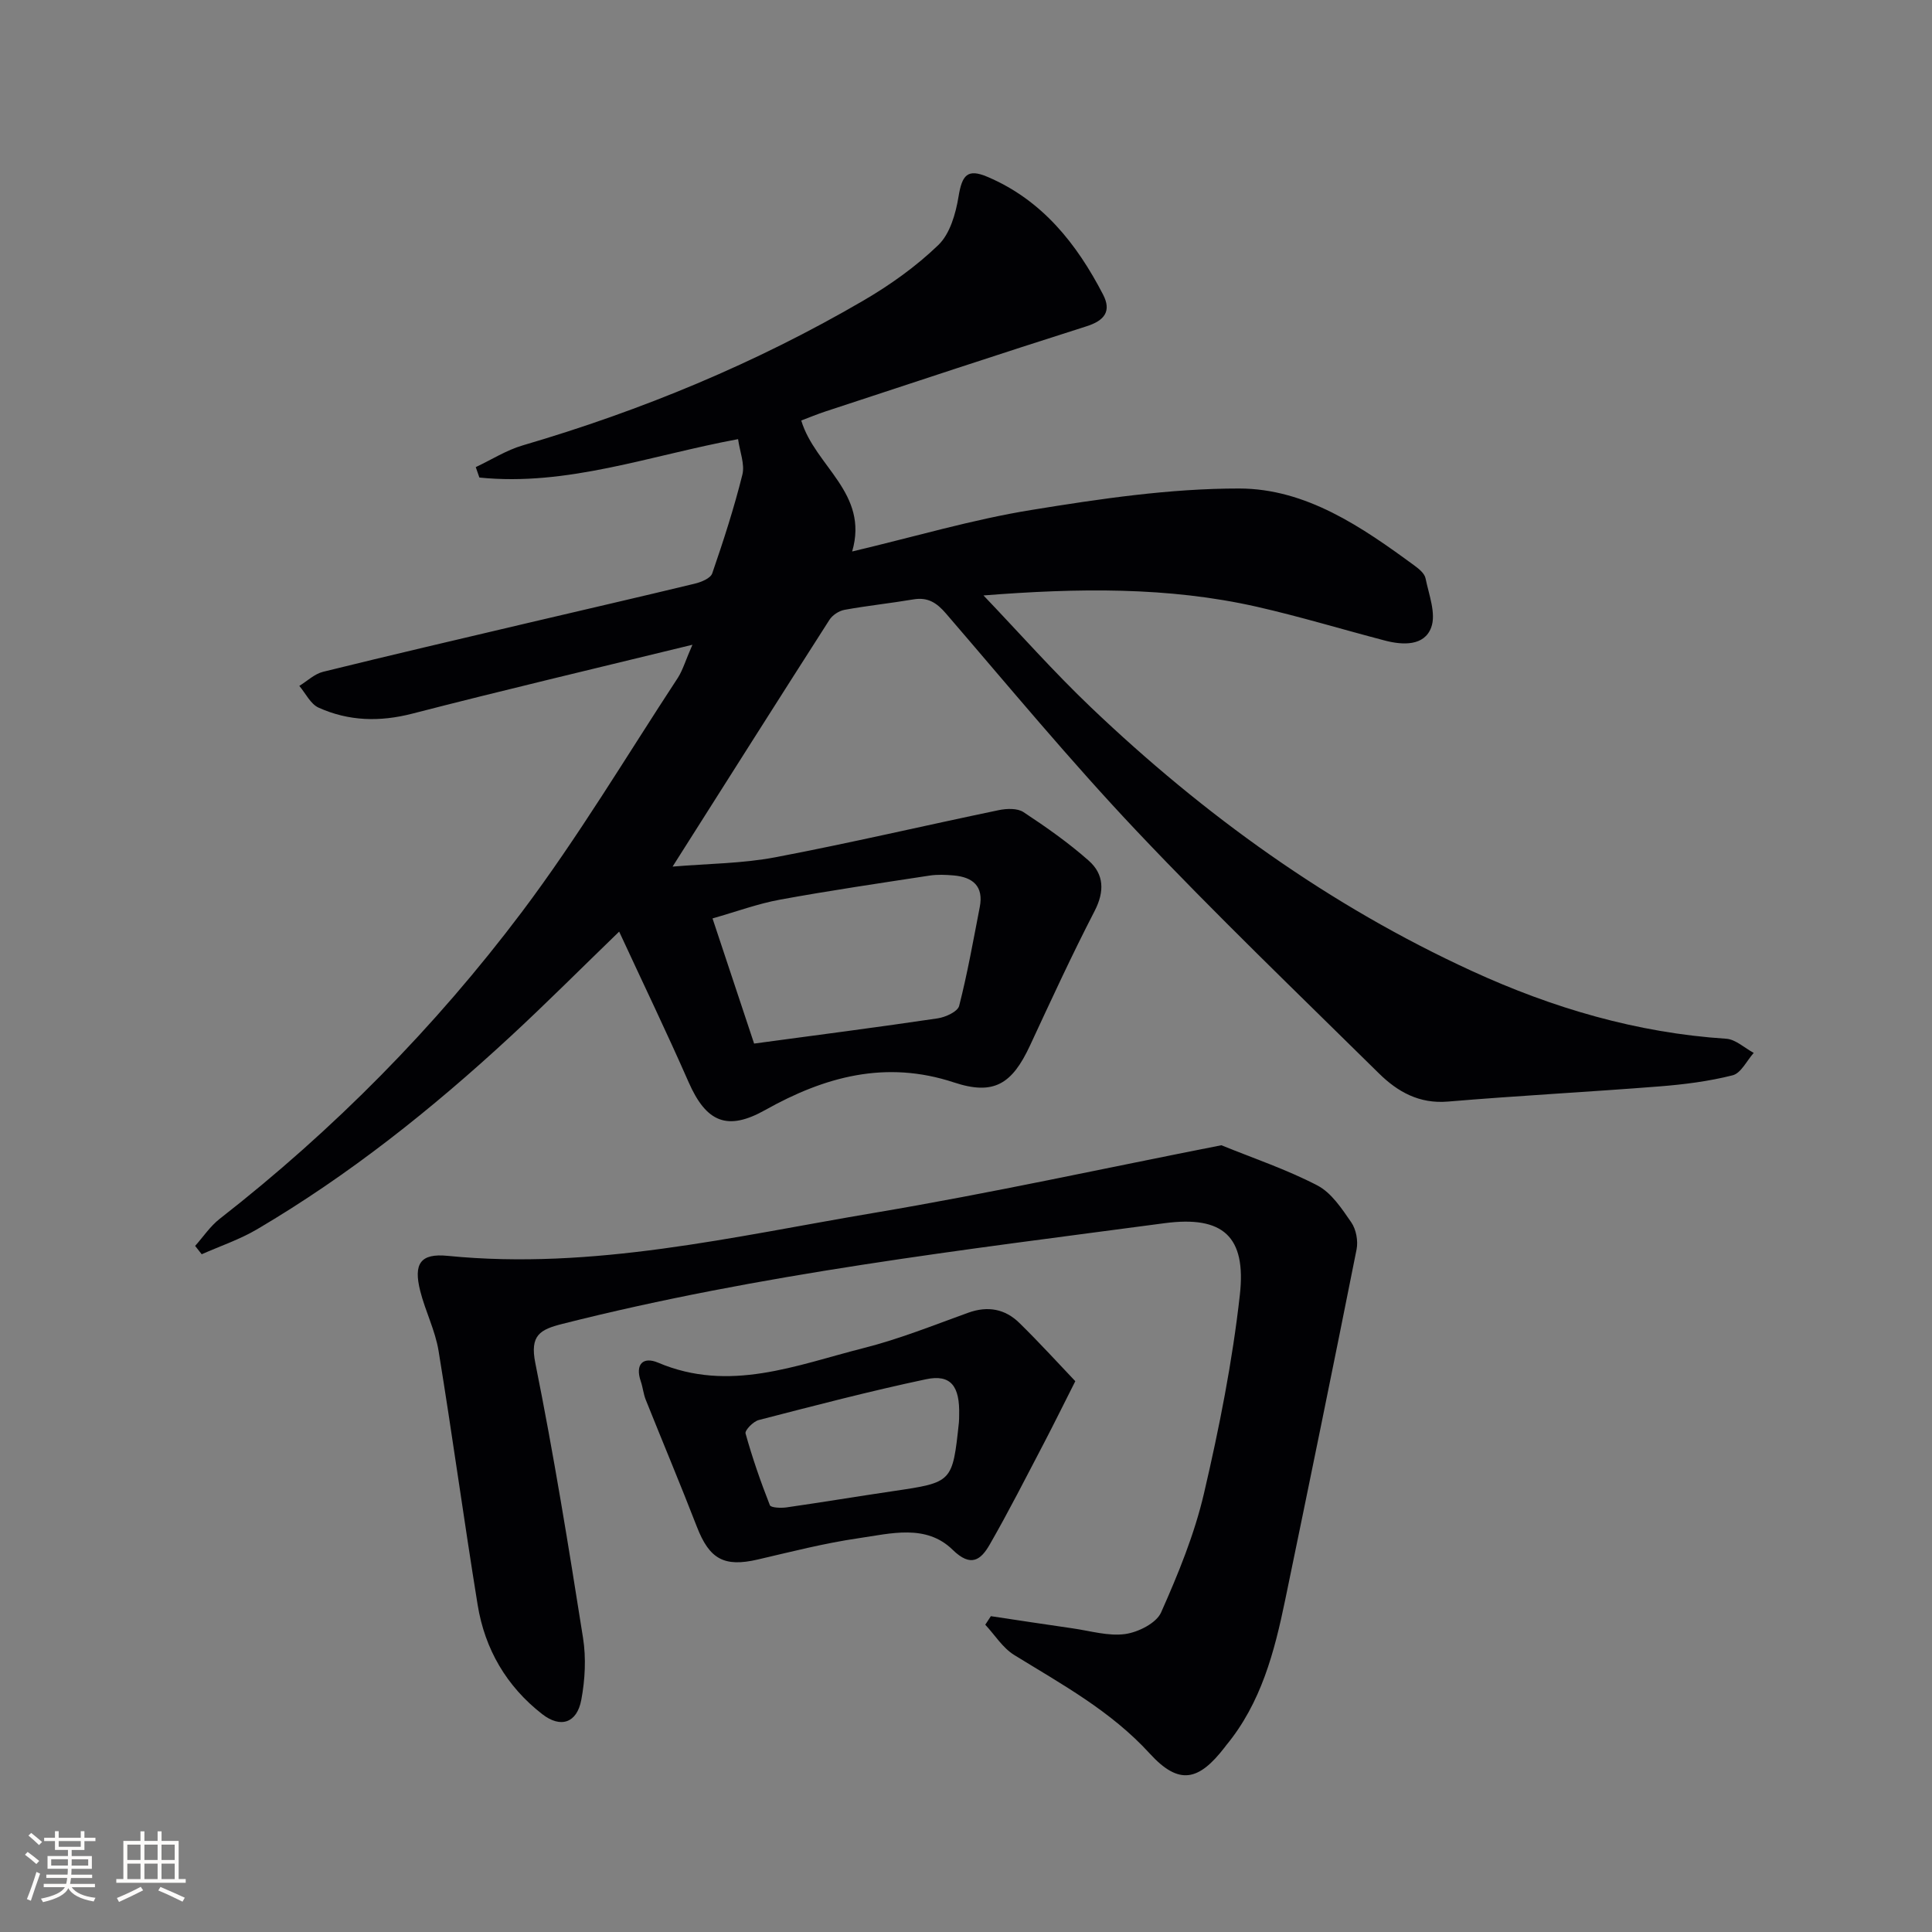
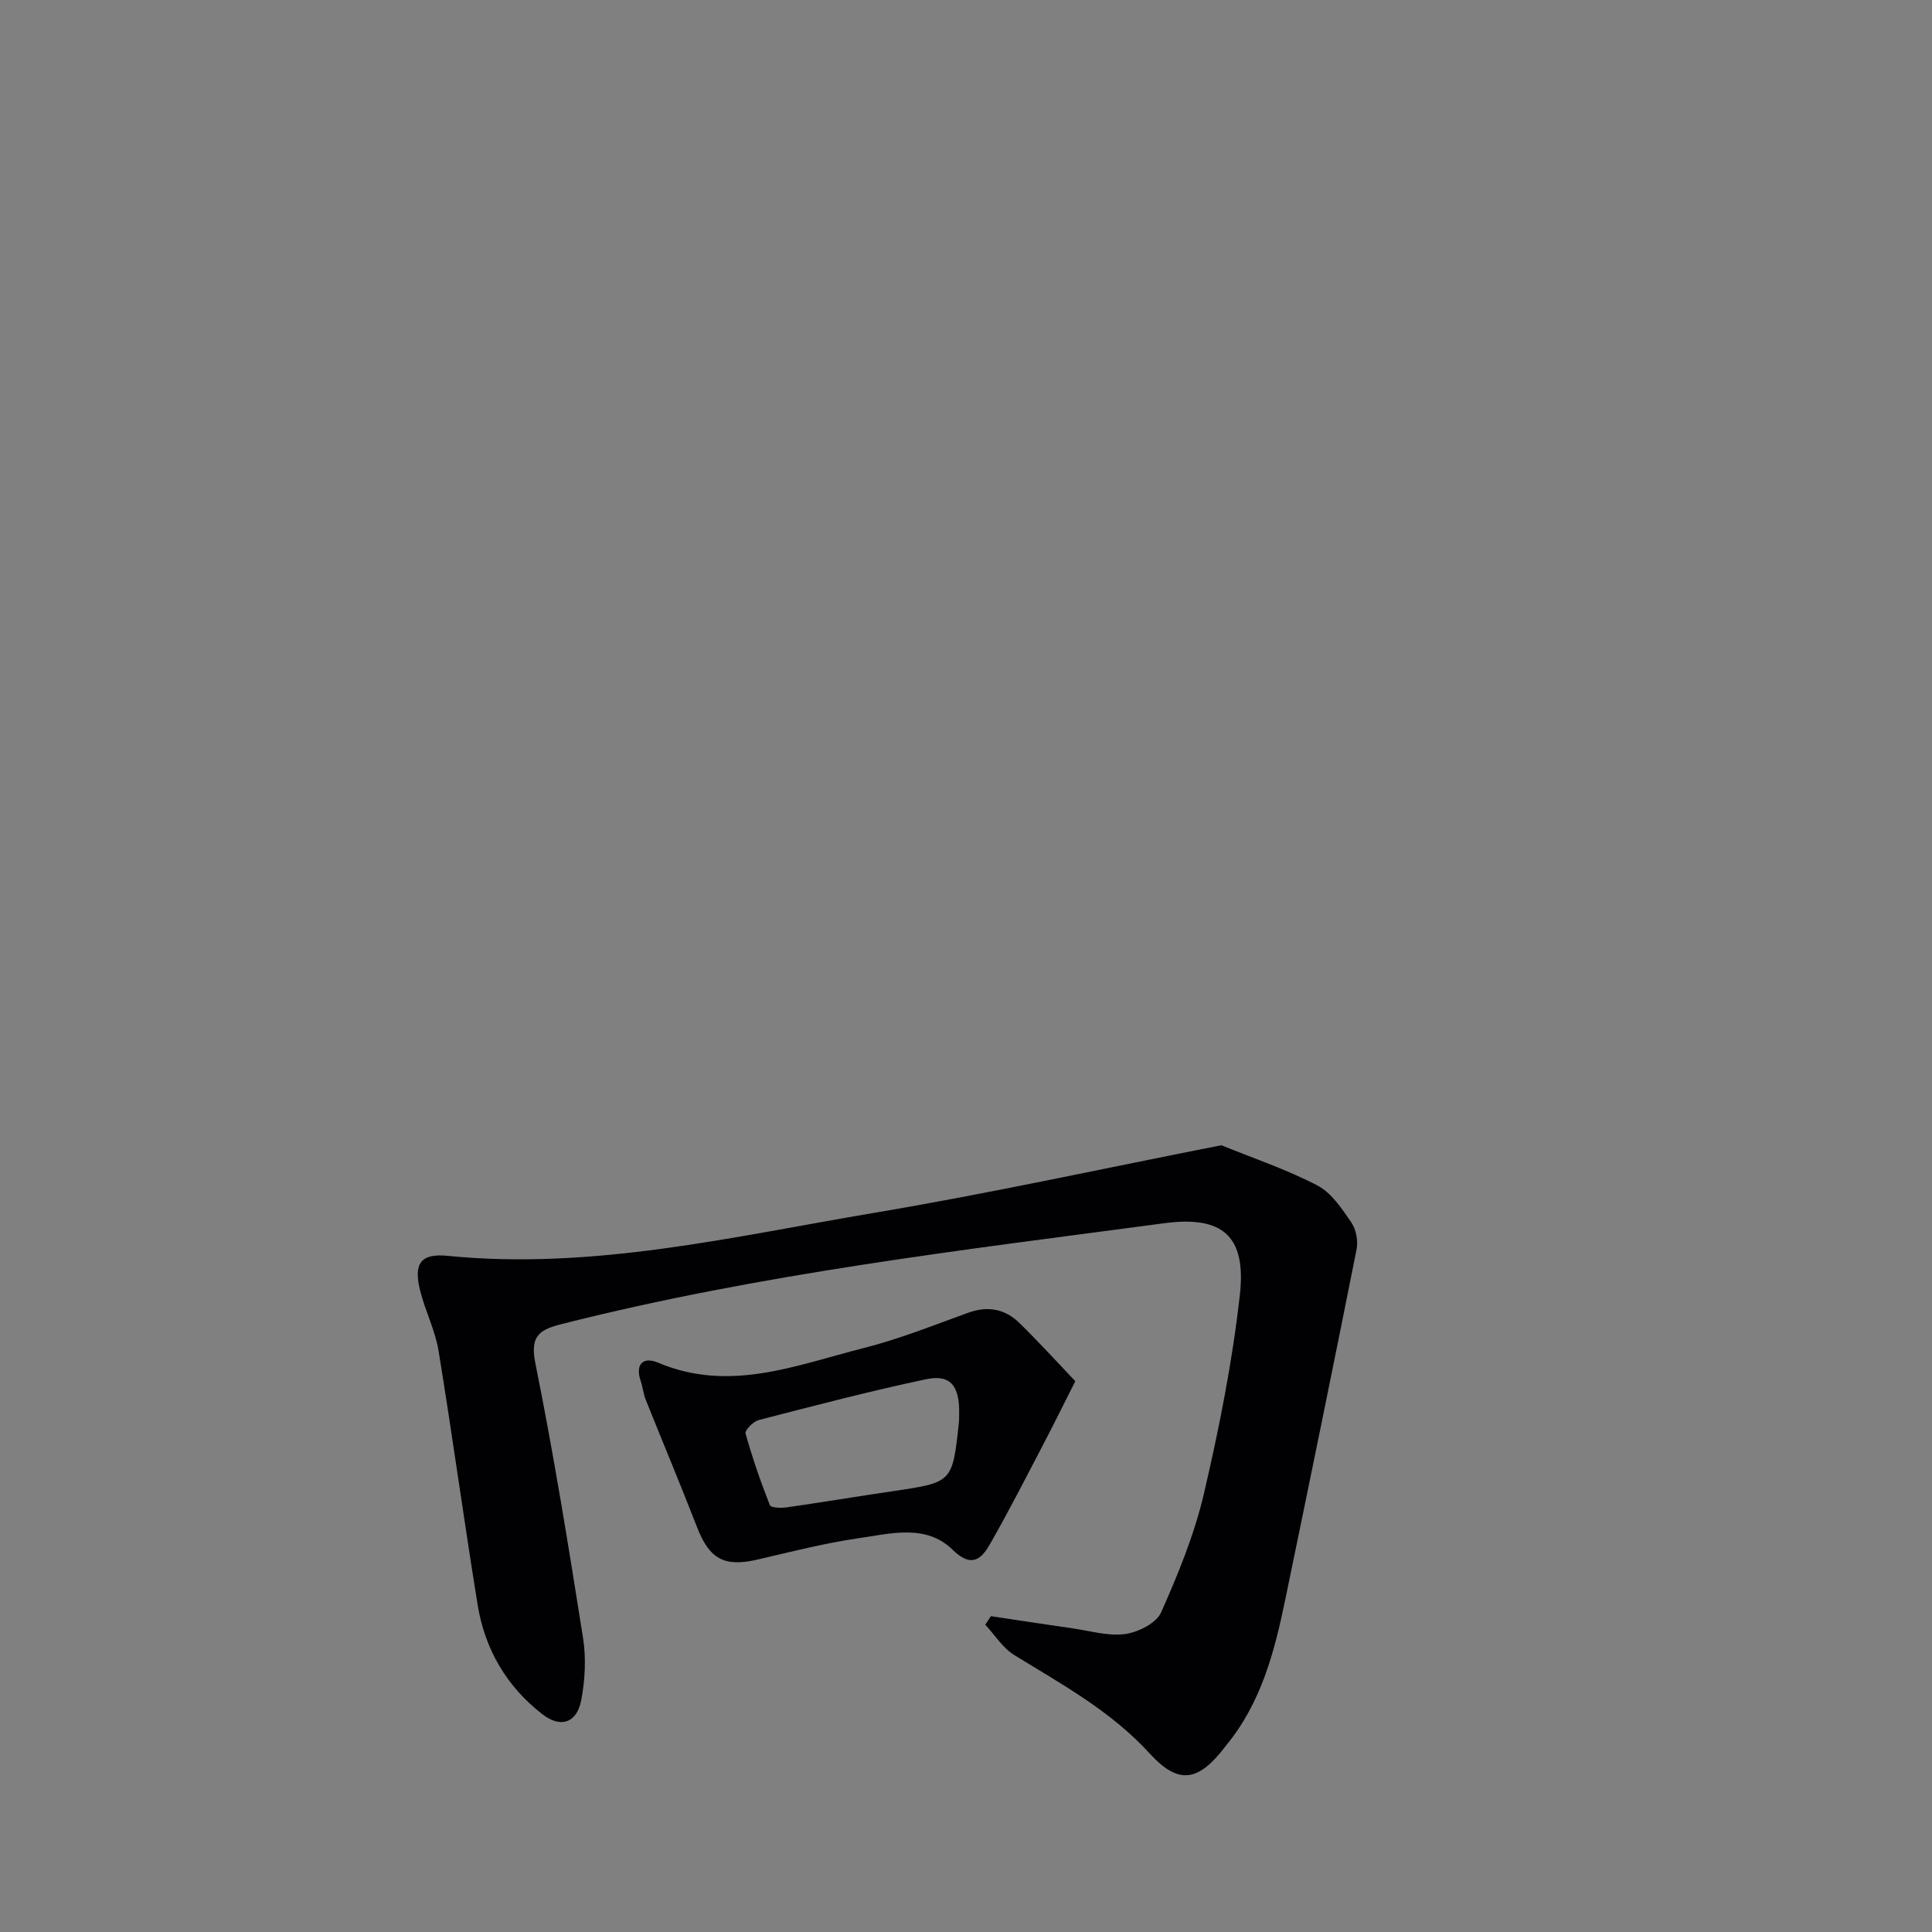
<svg xmlns="http://www.w3.org/2000/svg" enable-background="new 0 0 400 400" viewBox="0 0 400 400">
  <rect x="0" y="0" width="400" height="400" fill="#808080" stroke="none" />
  <g fill="#010104">
-     <path d="m143.36 133.49c-20.32 4.96-39.21 9.41-57.99 14.26-6.75 1.74-13.18 1.57-19.41-1.24-1.67-.75-2.68-2.96-3.99-4.5 1.63-1 3.14-2.48 4.91-2.92 14.18-3.5 28.4-6.81 42.62-10.16 11.46-2.7 22.94-5.33 34.39-8.1 1.32-.32 3.22-1.1 3.57-2.12 2.32-6.73 4.52-13.53 6.24-20.43.54-2.18-.53-4.75-.89-7.36-18.21 3.37-35.36 9.81-53.56 7.95-.25-.72-.5-1.44-.75-2.16 3.24-1.52 6.34-3.51 9.73-4.5 24.68-7.24 48.27-17.01 70.49-29.96 5.56-3.24 10.95-7.08 15.56-11.53 2.41-2.32 3.59-6.48 4.17-9.99.73-4.49 1.84-5.89 6.01-4.11 11.29 4.8 18.46 13.82 23.92 24.37 1.77 3.42.33 5.37-3.41 6.56-18.06 5.74-36.05 11.71-54.05 17.63-1.71.56-3.37 1.26-5.03 1.88 2.86 9.52 14.06 15 10.54 27.12 13.01-3.08 24.95-6.63 37.13-8.6 14.21-2.31 28.65-4.45 42.99-4.44 13.84.01 25.4 7.95 36.34 15.99.92.67 2.05 1.61 2.25 2.6.69 3.39 2.24 7.32 1.17 10.19-1.43 3.85-5.86 3.68-9.62 2.69-8.82-2.31-17.56-4.96-26.44-6.98-18.44-4.18-37.17-3.88-56.63-2.35 7.41 7.75 14.52 15.81 22.28 23.2 23.4 22.31 49.36 41.02 78.85 54.56 16.73 7.68 34.15 12.81 52.65 14.02 1.95.13 3.8 1.92 5.69 2.93-1.44 1.61-2.63 4.2-4.37 4.64-4.94 1.25-10.08 1.9-15.17 2.3-14.58 1.15-29.2 1.91-43.78 3.14-5.94.5-10.41-2.03-14.26-5.82-16.83-16.6-33.89-32.98-50.13-50.15-13.72-14.5-26.47-29.92-39.51-45.06-1.93-2.25-3.77-3.45-6.76-2.94-4.75.8-9.54 1.3-14.27 2.16-1.15.21-2.5 1.1-3.12 2.08-10.65 16.63-21.21 33.32-32.47 51.08 7.35-.62 14.43-.63 21.27-1.93 15.48-2.94 30.83-6.55 46.27-9.76 1.64-.34 3.85-.42 5.11.41 4.69 3.09 9.33 6.35 13.52 10.06 3.16 2.8 3.3 6.35 1.21 10.41-4.73 9.15-9.04 18.52-13.38 27.86-3.72 8-7.5 10.36-15.73 7.64-14.14-4.68-26.79-1.19-39.08 5.7-7.8 4.38-12.19 2.62-15.87-5.76-4.53-10.32-9.43-20.47-14.38-31.17-7.85 7.59-15.07 14.84-22.59 21.79-16.17 14.95-33.34 28.63-52.36 39.83-3.6 2.12-7.64 3.48-11.48 5.18-.45-.58-.91-1.15-1.36-1.73 1.68-1.88 3.12-4.07 5.08-5.6 23.65-18.45 44.6-39.67 62.58-63.55 11.66-15.5 21.65-32.26 32.31-48.51 1.02-1.62 1.57-3.58 2.99-6.8zm12.77 82.57c13.72-1.85 25.88-3.42 38-5.22 1.63-.24 4.14-1.39 4.45-2.58 1.73-6.75 2.94-13.63 4.27-20.47.84-4.31-1.44-6.19-5.4-6.54-1.65-.14-3.36-.22-4.99.03-10.33 1.58-20.68 3.1-30.96 4.98-4.6.84-9.05 2.49-13.98 3.89 3.18 9.57 6.03 18.14 8.61 25.91z" />
    <path d="m205.15 334.61c5.66.85 11.32 1.72 16.98 2.53 3.61.52 7.34 1.65 10.83 1.17 2.7-.38 6.44-2.25 7.43-4.47 3.55-7.98 6.92-16.21 8.89-24.69 3.16-13.54 5.88-27.28 7.42-41.08 1.35-12.08-3.49-16.43-15.6-14.82-41.77 5.56-83.66 10.47-124.64 20.84-4.65 1.18-6.8 2.33-5.62 8.16 3.8 18.85 6.87 37.86 9.87 56.86.66 4.17.42 8.66-.36 12.83-.9 4.8-4.27 5.92-8.08 2.96-7.39-5.74-11.89-13.45-13.38-22.64-2.84-17.5-5.23-35.08-8.09-52.58-.69-4.22-2.73-8.19-3.79-12.37-1.45-5.7.04-7.86 5.68-7.3 30.08 2.99 59.17-4 88.4-8.92 24.03-4.05 47.86-9.28 71.78-13.98 6.66 2.71 13.54 5.02 19.89 8.33 2.9 1.51 5.05 4.8 7.01 7.64 1 1.45 1.44 3.82 1.1 5.57-4.82 24.21-9.78 48.4-14.78 72.57-2.23 10.78-4.99 21.38-12.23 30.14-.11.13-.2.27-.3.4-5.37 6.96-9.44 7.95-15.52 1.29-8.08-8.84-18.18-14.31-28.06-20.4-2.38-1.47-4.01-4.15-5.99-6.27.38-.59.77-1.18 1.16-1.77z" />
    <path d="m222.63 285.96c-2.51 4.97-4.45 8.91-6.48 12.8-3.69 7.04-7.29 14.15-11.25 21.04-1.81 3.14-3.86 4.79-7.66 1.07-5.51-5.4-12.85-3.36-19.47-2.4-7.03 1.02-13.95 2.8-20.88 4.41-6.97 1.62-10.01-.07-12.61-6.78-3.41-8.8-7.07-17.51-10.58-26.28-.49-1.22-.6-2.57-1.03-3.82-1.23-3.57.49-5.18 3.57-3.88 14.78 6.28 28.65.5 42.61-3.03 7.36-1.86 14.47-4.73 21.63-7.31 4.06-1.46 7.63-.77 10.58 2.13 4.23 4.14 8.23 8.55 11.57 12.05zm-24.05 7.05c.17-6.03-1.72-8.54-6.86-7.45-11.62 2.46-23.12 5.47-34.62 8.44-1.14.29-2.93 2.13-2.74 2.79 1.4 5.03 3.12 9.98 5.03 14.84.21.54 2.3.62 3.45.46 7.37-1.06 14.72-2.28 22.09-3.37 12.27-1.81 12.27-1.79 13.6-14.21.05-.5.04-1 .05-1.5z" />
  </g>
-   <path d="m5.17 384 .55-.58c.85.61 1.65 1.24 2.4 1.87l-.59.64c-.83-.73-1.62-1.38-2.36-1.93m1.22 9.53-.82-.34c.71-1.76 1.37-3.64 1.98-5.63.24.13.5.25.76.36-.6 1.67-1.24 3.54-1.92 5.61m-.5-13.5.57-.54c.56.44 1.31 1.06 2.26 1.87l-.64.64c-.68-.66-1.41-1.32-2.19-1.97m3.25.46h2.24v-1.36h.77v1.36h4.57v-1.36h.76v1.36h2.28v.69h-2.28v1.84h-2.64v1.26h4.18v2.64h-4.21c0 .45-.02.86-.05 1.21h4.32v.69h-4.38c-.04.34-.1.75-.19 1.22h5.15v.69h-4.82c.87 1.19 2.51 1.92 4.93 2.19-.17.31-.3.57-.37.76-2.77-.49-4.52-1.41-5.26-2.76-.56 1.26-2.3 2.23-5.24 2.9-.12-.25-.26-.48-.43-.72 2.73-.55 4.38-1.34 4.96-2.38h-4.38v-.69h4.65c.1-.38.17-.79.21-1.22h-4.32v-.69h4.4c.03-.34.05-.75.05-1.21h-4.2v-2.64h4.23v-1.26h-2.69v-1.84h-2.24zm1.46 4.46v1.29h3.45c.01-.4.02-.57.01-.53v-.32-.45h-3.46zm1.55-2.59h4.57v-1.19h-4.57zm6.11 2.59h-3.42v.77c-.01.19-.01.37-.02.53h3.44z" fill="#fcfbfa" />
-   <path d="m32.63 379.16h.82v1.98h3.54v7.89h1.46v.78h-14.37v-.78h1.46v-7.89h3.54v-1.98h.82v1.98h2.73zm-3.49 11.48.5.73c-1.61.82-3.28 1.63-5 2.41-.13-.27-.28-.55-.44-.82 1.75-.72 3.4-1.49 4.94-2.32m-2.78-5.55h2.73v-3.18h-2.73zm0 3.95h2.73v-3.2h-2.73zm3.54-3.95h2.73v-3.18h-2.73zm0 3.95h2.73v-3.2h-2.73zm7.89 4.68c-1.84-.92-3.51-1.7-5.02-2.32l.45-.73c1.89.8 3.57 1.55 5.04 2.23zm-1.62-11.81h-2.73v3.18h2.73zm-2.73 7.13h2.73v-3.2h-2.73z" fill="#fcfbfa" />
</svg>